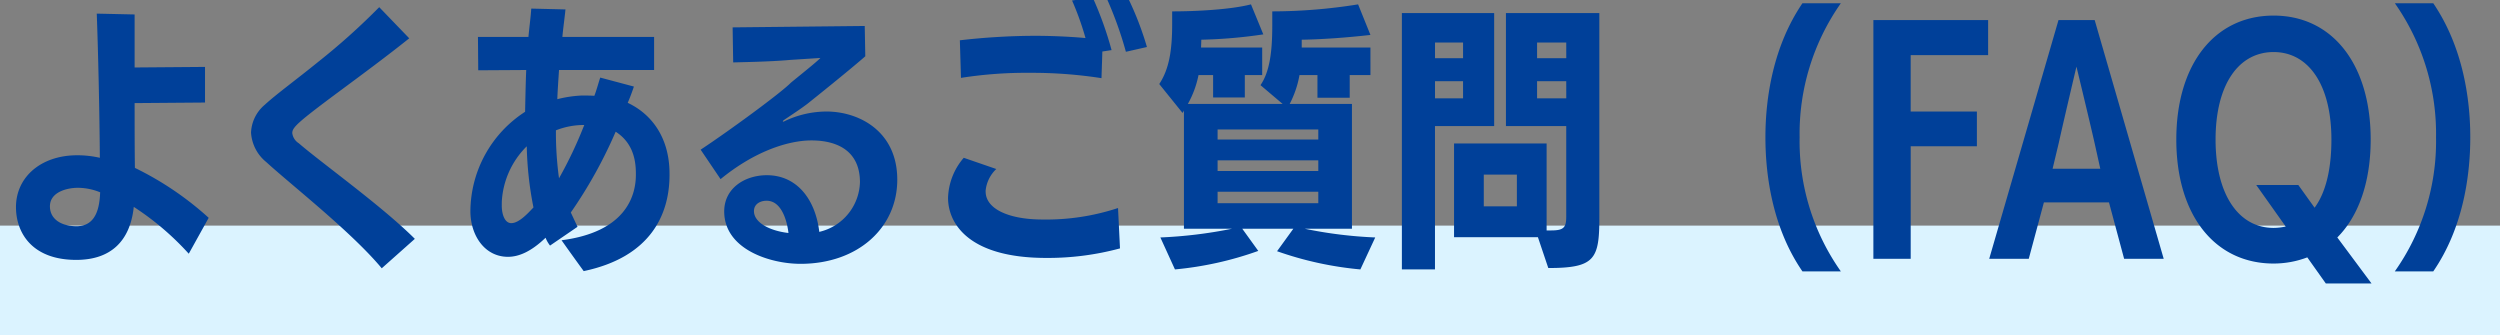
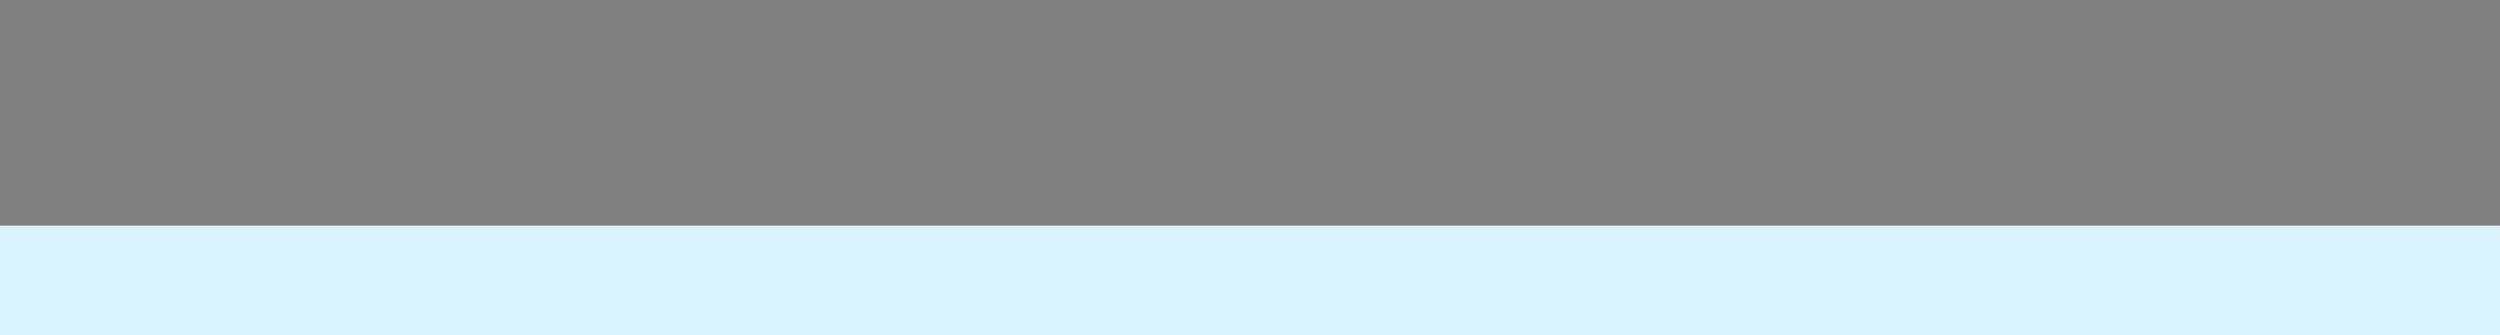
<svg xmlns="http://www.w3.org/2000/svg" width="410" height="55" viewBox="0 0 410 55">
  <rect x="0" y="0" width="410" height="55" fill="#808080" stroke="none" />
  <defs>
    <clipPath id="clip-path">
      <rect id="長方形_3714" data-name="長方形 3714" width="410" height="55" fill="#fff" />
    </clipPath>
  </defs>
  <g id="faq-ttl" clip-path="url(#clip-path)">
    <g id="グループ_5960" data-name="グループ 5960">
      <rect id="長方形_3622" data-name="長方形 3622" width="413" height="18" transform="translate(0 37)" fill="#dbf3ff" />
-       <path id="パス_17676" data-name="パス 17676" d="M34.224-4.278a51.393,51.393,0,0,0-12.1-8.188c-.046-3.082-.046-6.946-.046-10.626l11.546-.092v-5.842l-11.546.092v-8.694l-6.21-.138c.23,6.026.46,16.468.506,23.644a16.519,16.519,0,0,0-3.726-.414c-5.888,0-10.028,3.542-10.028,8.51,0,4.14,2.576,8.648,9.89,8.648,5.612,0,8.832-3.036,9.43-8.694A45.781,45.781,0,0,1,30.958,1.61Zm-17.8-4.186C16.33-5.8,15.686-2.9,12.558-2.9c-2.576,0-4.37-1.2-4.37-3.266,0-2.346,2.806-3.036,4.6-3.036A9.857,9.857,0,0,1,16.422-8.464ZM68.034-.828C62.7-6.164,52.716-13.294,48.99-16.514a2.3,2.3,0,0,1-1.058-1.656c0-.92.782-1.7,7.728-6.854,3.726-2.76,7.958-5.888,11.454-8.694l-4.922-5.106a109.962,109.962,0,0,1-10.12,9.062c-3.45,2.806-6.808,5.244-8.648,6.946a6.284,6.284,0,0,0-2.254,4.554,6.734,6.734,0,0,0,2.484,4.83C47.61-9.8,57.638-1.978,62.606,4ZM109.8-11.684c-.046-5.474-2.668-9.476-6.854-11.454.368-.828.736-1.84,1.012-2.668l-5.52-1.472c-.322.966-.6,2.07-.966,2.99-.69-.046-1.38-.046-2.07-.046a19.561,19.561,0,0,0-4,.6c.046-1.472.184-3.312.276-4.784h15.594v-5.428H92.23c.138-1.518.368-3.082.506-4.508l-5.612-.138c-.092,1.472-.322,3.082-.46,4.646h-8.28l.046,5.474L86.3-28.52c-.092,2.208-.138,4.692-.184,6.854a19.549,19.549,0,0,0-8.97,16.284c0,4,2.346,7.5,6.164,7.5,1.748,0,3.772-.828,6.164-3.128A4.966,4.966,0,0,0,90.206.276l4.508-3.082-1.1-2.346A75.837,75.837,0,0,0,100.97-18.4c2.208,1.426,3.312,3.634,3.312,6.808v.414c-.046,3.5-1.84,9.246-12.19,10.58,0,0,1.656,2.346,3.634,5.06,10.948-2.3,14.076-9.246,14.076-15.778ZM82.294-6.9a13.818,13.818,0,0,1,4.094-9.108,56.582,56.582,0,0,0,1.1,10.028c-.828.874-2.346,2.576-3.634,2.576-1.15,0-1.564-1.61-1.564-2.852ZM95.818-19.5a68.289,68.289,0,0,1-4.14,8.74,55.13,55.13,0,0,1-.506-7.866A12.433,12.433,0,0,1,95.818-19.5Zm22.356,8.878c5.612-4.6,11.132-6.348,14.9-6.348,4.278,0,7.958,1.748,7.958,6.854a8.611,8.611,0,0,1-6.67,8.142c-.6-5.152-3.542-9.292-8.6-9.292-3.588,0-6.992,2.116-6.992,5.934,0,6.256,7.59,8.6,12.512,8.6,9.384,0,15.87-5.888,15.87-13.8,0-8-6.348-11.178-11.592-11.178a16.022,16.022,0,0,0-6.946,1.61.227.227,0,0,1-.138.046c-.092,0-.092-.046-.092-.046,0-.046.046-.092.138-.184,1.012-.69,3.22-2.116,4.324-3.036,0,0,6.394-5.106,9.062-7.452l-.092-4.968-21.666.23.092,5.75c.92-.046,5.842-.092,9.338-.414l4.968-.322c-.552.6-3.036,2.576-4.83,4.048-1.656,1.7-10.212,7.958-14.812,10.994Zm11.132,8.832c-3.174-.368-5.658-1.748-5.658-3.588,0-1.15,1.012-1.7,2.07-1.7C128.432-7.084,129.168-3.082,129.306-1.794Zm54.05-4.094A37.543,37.543,0,0,1,170.982-4c-5.474,0-9.338-1.7-9.338-4.6V-8.74a5.64,5.64,0,0,1,1.748-3.542l-5.336-1.84a10.532,10.532,0,0,0-2.576,6.578c0,4.14,3.312,9.844,16.1,9.844a45.294,45.294,0,0,0,12.1-1.564Zm-1.058-25.9a57.869,57.869,0,0,0-3.082-8.6l-3.4.46a47.424,47.424,0,0,1,2.208,6.164c-3.036-.276-6.164-.368-8.28-.368a109.725,109.725,0,0,0-12.328.736l.184,6.164a68.758,68.758,0,0,1,11.362-.828,74.274,74.274,0,0,1,11.684.874c0-.276.092-2.622.138-4.37Zm5.8-.506a51.254,51.254,0,0,0-3.174-8.188l-3.312.46a61.117,61.117,0,0,1,3.036,8.51ZM225.538-1.058a71.228,71.228,0,0,1-11.546-1.426h7.728v-20.47H211.508a16.475,16.475,0,0,0,1.61-4.738h2.944v3.726h5.29v-3.726h3.4V-32.2h-11.27v-1.288c3.174-.046,7.222-.322,11.27-.782l-2.024-5.014a88.953,88.953,0,0,1-14.076,1.15v2.346c0,4.232-.414,7.544-1.932,9.752l3.634,3.082H194.81a16.133,16.133,0,0,0,1.748-4.738h2.392v3.68h5.2v-3.68H207V-32.2H196.972l.046-1.288a79.632,79.632,0,0,0,10.166-.874l-2.024-4.922c-3.4.874-9.108,1.15-12.926,1.15v2.116c0,4.324-.506,7.36-2.116,9.8l3.818,4.738a1.864,1.864,0,0,0,.23-.414V-2.484h7.866A74.343,74.343,0,0,1,190.3-1.058l2.392,5.244A55.6,55.6,0,0,0,206.356,1.15l-2.622-3.634h8.372L209.438,1.2A56.322,56.322,0,0,0,223.1,4.186ZM216.2-6.67H199.686V-8.556H216.2Zm0-5.29H199.686v-1.748H216.2Zm0-5.152H199.686v-1.656H216.2ZM253.92,3.956c7.59,0,8.372-1.426,8.372-8.188V-37.858H246.974V-19.32h9.89V-4.508c0,1.794-.368,2.3-2.484,2.3h-.736v-14.26h-15.18V-1.1h13.754Zm-18.584.23V-19.32h9.706V-37.858H229.908V4.186Zm13.432-10.35H243.34v-5.2h5.428Zm8.1-17.71H252.08V-26.68h4.784Zm-16.928,0h-4.6V-26.68h4.6Zm16.928-6.578H252.08v-2.576h4.784Zm-16.928,0h-4.6v-2.576h4.6ZM301.9,4.508a36.977,36.977,0,0,1-6.762-21.988A37.194,37.194,0,0,1,301.9-39.468h-6.3c-4.784,7.038-6.072,15.456-6.072,21.988,0,6.578,1.288,15.042,6.072,21.988Zm11.454-2.07V-16.008h10.856v-5.7H313.352v-9.246h12.7v-5.75H307.234V2.438Zm41.492,0L343.528-36.708h-5.934L326.232,2.438h6.486L335.2-6.808h10.672l2.484,9.246Zm-10.4-14.766h-7.82l1.012-4.232c.782-3.542,2.9-12.512,2.9-12.512s2.162,8.924,2.99,12.6ZM388.93,6.486l-5.612-7.544c3.5-3.5,5.474-9.108,5.474-16.054,0-12.374-6.3-20.332-15.916-20.332-9.66,0-15.962,7.958-15.962,20.332s6.3,20.332,15.962,20.332a15.487,15.487,0,0,0,5.52-1.012l3.036,4.278ZM374.854-2.852a9.309,9.309,0,0,1-1.978.23c-5.75,0-9.522-5.474-9.522-14.49s3.772-14.352,9.522-14.352c5.7,0,9.476,5.336,9.476,14.352,0,4.83-.92,8.694-2.76,11.178L376.924-9.66h-6.9Zm24.2,7.36c4.784-6.946,6.072-15.41,6.072-21.988,0-6.532-1.288-14.95-6.072-21.988h-6.3A37.2,37.2,0,0,1,399.51-17.48a36.977,36.977,0,0,1-6.762,21.988Z" transform="translate(0 40)" fill="#004099" />
    </g>
  </g>
</svg>